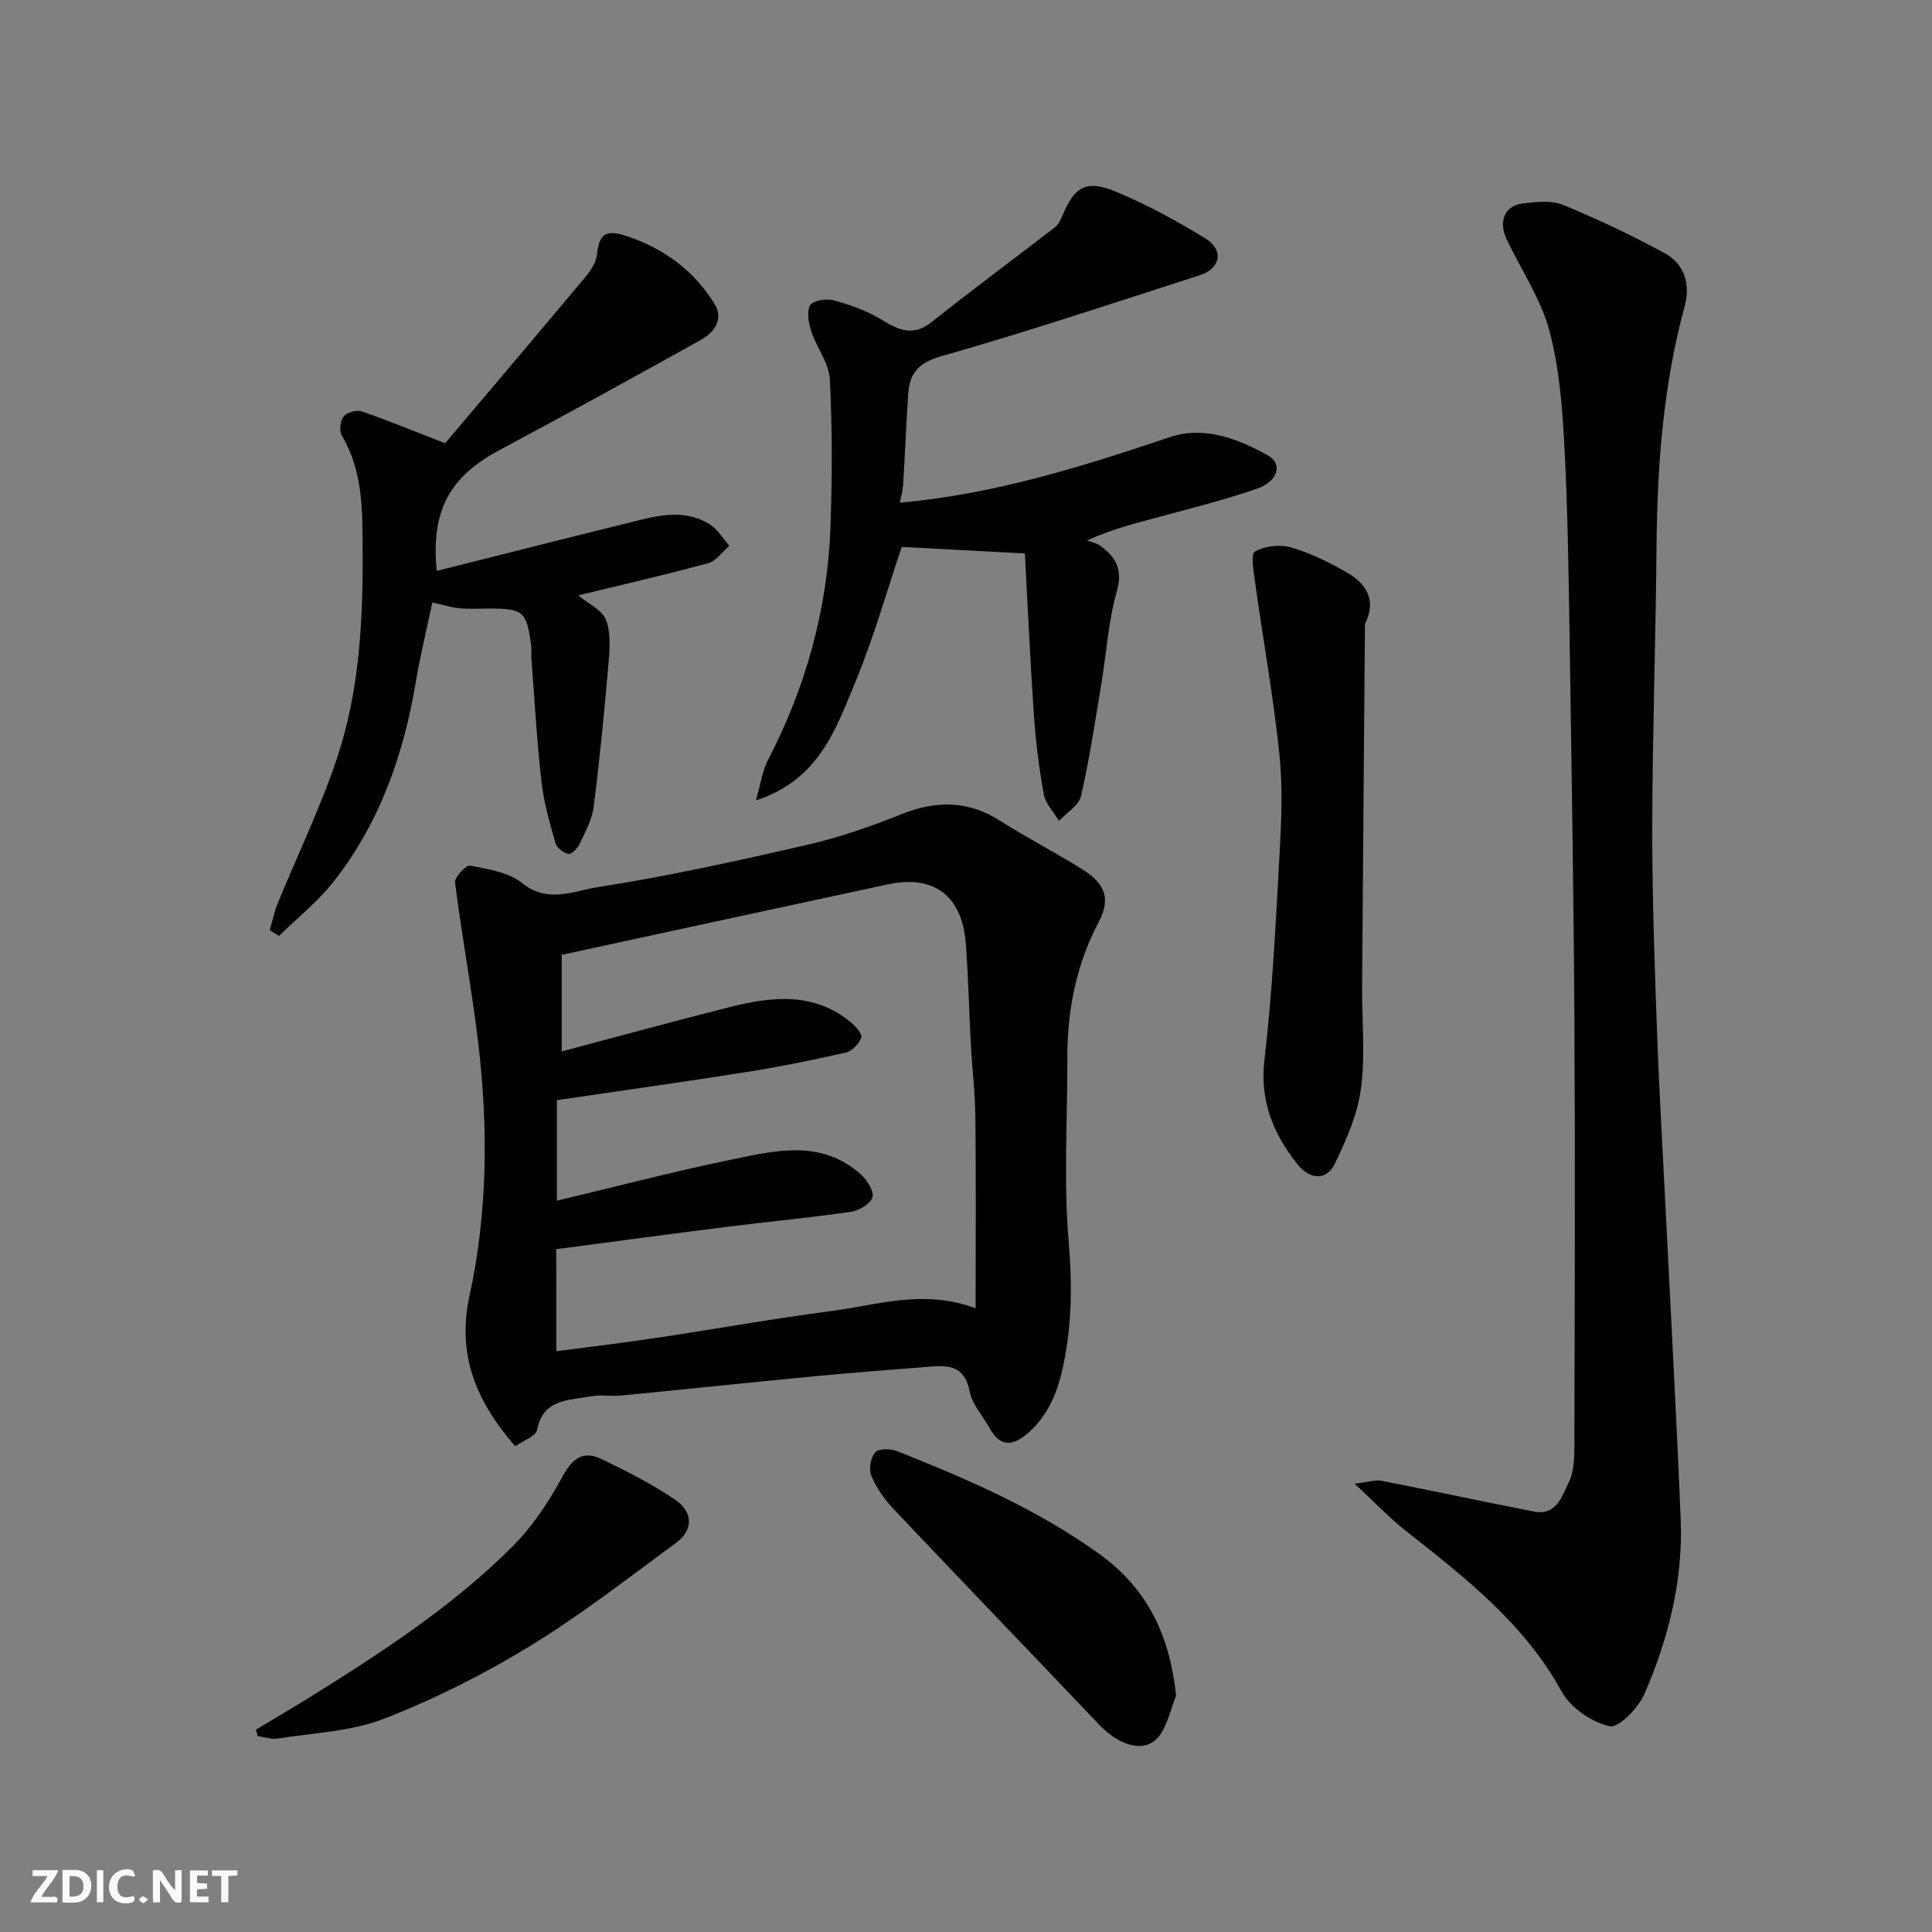
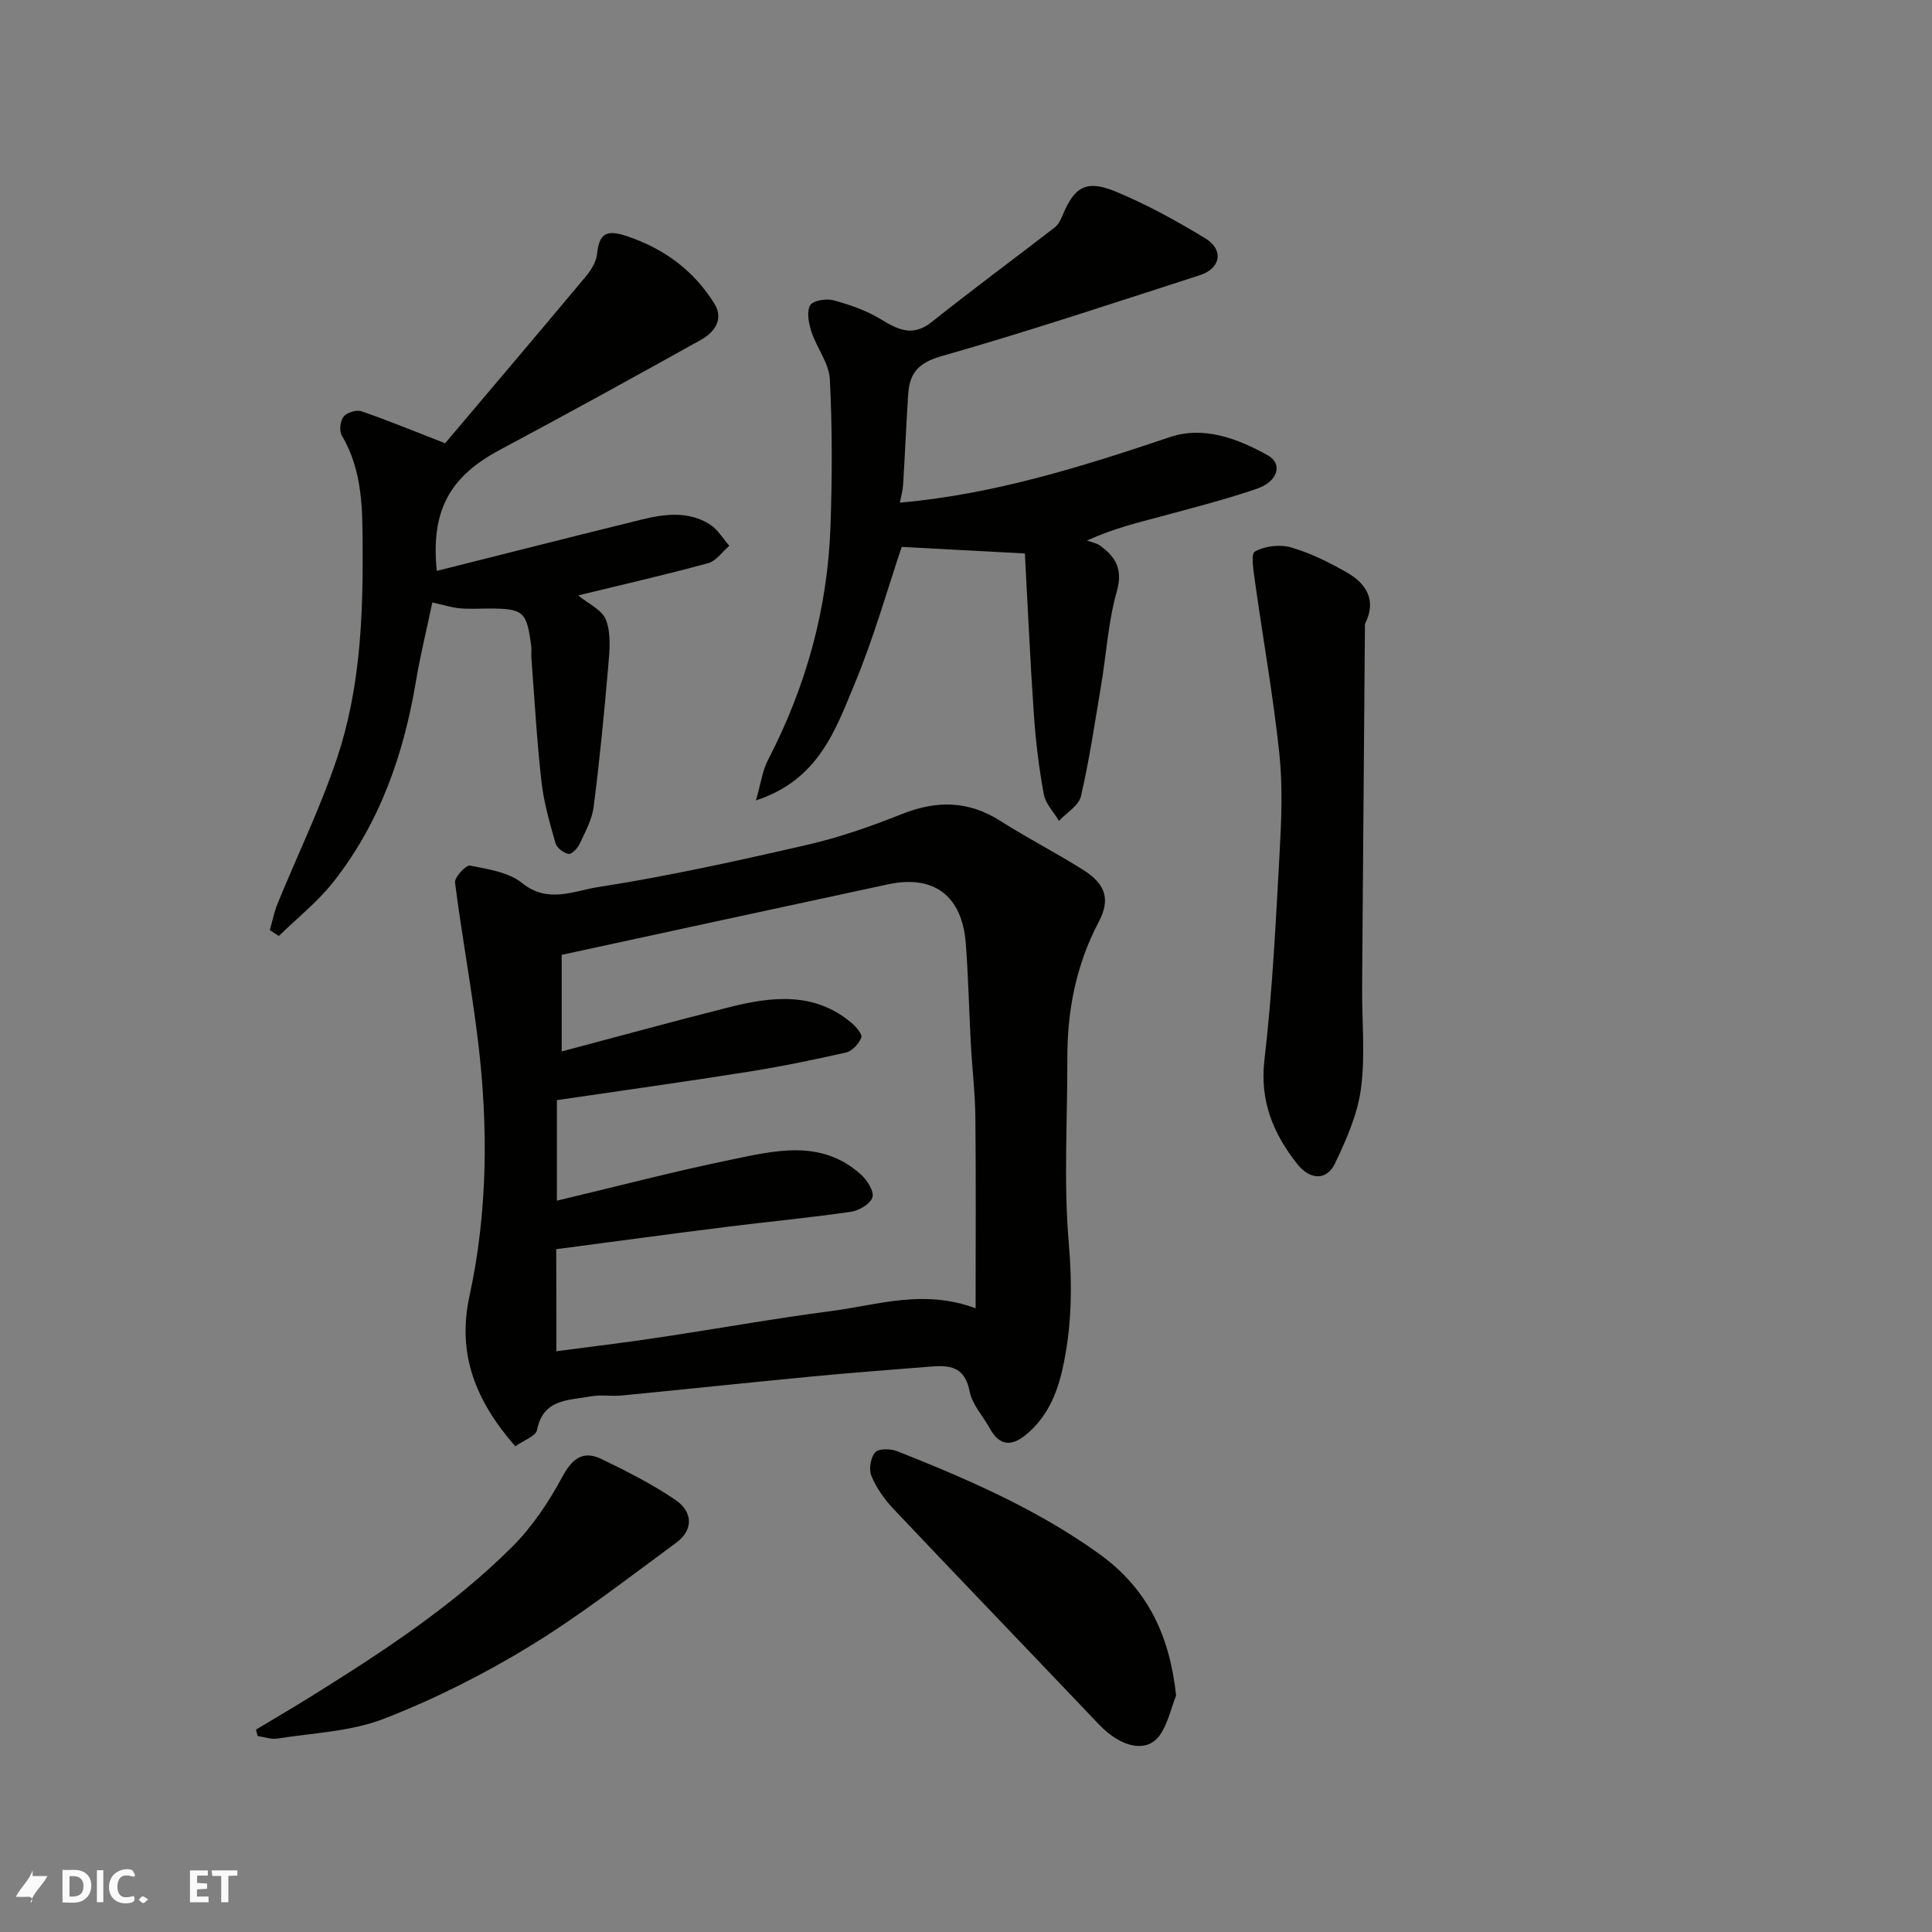
<svg xmlns="http://www.w3.org/2000/svg" enable-background="new 0 0 400 400" viewBox="0 0 400 400">
  <rect x="0" y="0" width="400" height="400" fill="#808080" stroke="none" />
  <g fill="#fafafb">
-     <path d="m37.59 393.81c-.92.31-1.52.05-2-.78-.7-1.2-1.52-2.34-2.47-3.78v4.59c-.55.03-.95.05-1.41.07-.03-.37-.06-.64-.06-.91 0-1.91 0-3.81 0-5.7 1.13-.41 1.77-.03 2.29.91.62 1.11 1.38 2.14 2.31 3.19v-4.2h1.35v6.61z" />
    <path d="m12.94 393.88v-6.75c1.9.19 3.93-.54 5.37 1.29.8 1.01.78 2.88.03 3.97-1.37 1.97-3.4 1.51-5.4 1.49m1.45-1.22c2.04.12 2.92-.58 2.89-2.21-.03-1.51-.98-2.19-2.89-2z" />
-     <path d="m11.81 393.87h-5.49c.68-2.18 2.47-3.48 3.51-5.45h-3.08v-1.21h5.29c-.71 2.13-2.44 3.48-3.47 5.51.86 0 1.63.04 2.39-.01.79-.05 1.14.21.85 1.16" />
+     <path d="m11.81 393.87h-5.49c.68-2.18 2.47-3.48 3.51-5.45h-3.08v-1.21c-.71 2.13-2.44 3.48-3.47 5.51.86 0 1.63.04 2.39-.01.79-.05 1.14.21.85 1.16" />
    <path d="m39.33 393.86v-6.61h3.7v1.07h-2.22v1.52c.68.04 1.34.09 2.07.13v1.07c-.72.05-1.38.09-2.1.14v1.48h2.4v1.19h-3.85z" />
    <path d="m27.71 388.56c-1.15-.3-2.46-.61-3.1.64-.37.73-.41 1.93-.06 2.67.63 1.35 1.99.93 3.17.68.35.94-.01 1.32-.93 1.46-1.62.25-3.05-.27-3.76-1.48-.73-1.24-.6-3.03.31-4.17.88-1.11 2.71-1.7 4-1.16.32.13.44.74.65 1.12-.1.08-.19.16-.28.24" />
    <path d="m49.15 387.24v1.07c-.59.02-1.17.05-1.87.08v5.44h-1.48v-5.44h-1.85c-.05-.4-.08-.73-.13-1.15z" />
    <path d="m20.06 387.21h1.33v6.62h-1.33z" />
    <path d="m30.68 393.25c-.49.38-.8.79-1.05.76-.32-.05-.6-.45-.9-.7.26-.24.51-.64.8-.67.29-.04.62.3 1.15.61" />
  </g>
  <path d="m106.68 299.44c-8.19-9.4-12.1-19.03-9.48-31.11 3.78-17.39 3.9-35.05 1.78-52.67-1.32-11.01-3.38-21.93-4.77-32.94-.14-1.09 2.28-3.68 3.1-3.51 3.73.74 8.01 1.36 10.79 3.62 5.31 4.3 10.74 1.61 15.62.85 14.62-2.27 29.1-5.48 43.53-8.8 6.63-1.52 13.14-3.82 19.48-6.34 7.17-2.85 13.75-2.81 20.38 1.42 5.6 3.57 11.54 6.6 17.15 10.14 4.61 2.9 5.7 6.07 3.23 10.75-4.71 8.93-6.54 18.39-6.51 28.36.04 12.69-.79 25.45.29 38.05.77 9 .64 17.68-1.33 26.36-1.16 5.13-3.25 9.91-7.5 13.41-3.03 2.5-5.52 2.33-7.5-1.28-1.41-2.57-3.67-4.95-4.19-7.68-1.14-5.89-5.12-5.37-9.25-5.04-7.86.63-15.73 1.22-23.58 1.98-13.06 1.25-26.11 2.64-39.17 3.91-2.15.21-4.38-.2-6.48.19-4.53.84-9.84.46-11.09 6.98-.25 1.26-2.72 2.09-4.5 3.35zm8.51-19.68c7.2-.95 14.01-1.76 20.79-2.78 12.12-1.81 24.18-3.99 36.33-5.57 9.43-1.23 18.84-4.55 29.68-.55 0-13.61.09-26.54-.05-39.47-.05-5.1-.67-10.2-.94-15.31-.38-6.93-.51-13.87-1.05-20.78-.76-9.86-6.6-14.24-16.09-12.21-22.43 4.81-44.84 9.68-67.57 14.6v20c11.74-3.11 23.17-6.25 34.66-9.15 8.78-2.21 17.55-3.26 25.26 3.16.97.81 2.37 2.41 2.11 3.11-.47 1.28-1.88 2.81-3.16 3.1-6.82 1.55-13.69 2.95-20.6 4.04-13.05 2.07-26.14 3.89-39.26 5.82v20.82c12.14-2.89 23.94-5.99 35.87-8.45 9.22-1.9 18.8-4.38 27.03 2.99 1.3 1.16 2.79 3.45 2.44 4.73-.37 1.35-2.76 2.77-4.43 3.02-8.59 1.25-17.25 2.06-25.87 3.14-11.67 1.47-23.32 3.05-35.18 4.61.03 6.9.03 13.85.03 21.13z" fill="#010100" />
-   <path d="m280.45 307.18c2.88-.34 4.29-.85 5.56-.6 10.54 2.05 21.04 4.32 31.58 6.37 4.65.9 5.82-3.21 7.22-6.07 1.08-2.23 1.14-5.1 1.15-7.68.07-28.98.18-57.97.01-86.95-.15-26.26-.58-52.51-.98-78.76-.21-13.6-.37-27.2-1.08-40.78-.43-8.15-1.04-16.47-3.14-24.29-1.77-6.6-5.86-12.57-8.83-18.87-1.75-3.73-.41-6.96 3.27-7.42 2.77-.34 5.95-.71 8.39.29 7.21 2.95 14.28 6.32 21.12 10.04 4.05 2.2 5.28 6.46 4.1 10.81-4.43 16.31-5.71 32.93-5.85 49.74-.16 19.26-.84 38.52-.89 57.78-.03 14.09.46 28.19.97 42.28.49 13.54 1.3 27.06 1.97 40.59 1 20.29 2.12 40.58 2.95 60.88.52 12.64-2.54 24.72-7.51 36.19-1.26 2.9-5.38 7.11-7.23 6.68-3.72-.87-8.06-3.84-9.89-7.17-7.76-14.13-20-23.61-32.24-33.26-3.34-2.63-6.28-5.75-10.65-9.8z" fill="#010100" />
  <path d="m186.31 104.07c19.43-1.71 37.69-7.44 55.9-13.57 7.02-2.36 14 .28 20.28 3.77 3.12 1.73 2.14 5.39-2.22 6.9-6.59 2.28-13.38 3.98-20.11 5.81-4.65 1.26-9.34 2.33-15.11 4.92.92.35 1.98.53 2.75 1.09 3.24 2.37 4.71 4.95 3.41 9.51-1.77 6.23-2.14 12.84-3.22 19.28-1.29 7.71-2.43 15.46-4.19 23.06-.45 1.95-2.98 3.42-4.55 5.12-1.09-1.84-2.79-3.56-3.15-5.53-1-5.45-1.67-11-2.05-16.53-.77-11.15-1.26-22.31-1.86-33.31-8.79-.47-16.96-.91-25.5-1.36-2.97 8.79-5.79 18.87-9.79 28.46-3.94 9.46-7.44 19.79-20.39 24.03 1.02-3.52 1.34-6.16 2.49-8.36 7.86-15.16 12.34-31.25 12.94-48.29.36-10.17.39-20.39-.13-30.55-.17-3.33-2.71-6.49-3.81-9.84-.57-1.73-1.03-4.1-.27-5.47.55-.99 3.37-1.45 4.88-1.03 3.41.93 6.87 2.15 9.86 3.98 3.59 2.19 6.58 3.59 10.47.48 8.36-6.67 16.97-13.01 25.44-19.56.72-.56 1.22-1.53 1.58-2.41 2.46-5.99 4.91-7.54 11.02-5.01 6.43 2.66 12.61 6.06 18.57 9.69 3.89 2.37 3.19 6.24-1.14 7.63-17.79 5.73-35.52 11.65-53.49 16.76-4.79 1.36-6.61 3.54-6.89 7.86-.41 6.26-.66 12.52-1.05 18.78-.08 1.25-.45 2.5-.67 3.69z" fill="#010100" />
  <path d="m92.16 91.77c9.12-10.79 19.13-22.57 29.05-34.44 1.11-1.33 2.22-3.04 2.39-4.68.45-4.18 1.78-5.22 6.09-3.79 7.81 2.6 13.93 7.13 18.21 14 2.02 3.24.01 5.95-2.81 7.52-13.8 7.68-27.64 15.31-41.57 22.74-10.39 5.54-14.36 12.56-13.09 25.08 14.25-3.58 28.38-7.18 42.54-10.66 4.73-1.16 9.61-1.74 14 1.03 1.63 1.03 2.7 2.93 4.03 4.43-1.46 1.24-2.74 3.16-4.41 3.61-8.89 2.42-17.89 4.47-26.87 6.66 2.04 1.71 4.97 3 5.76 5.11 1.05 2.78.74 6.23.47 9.34-.84 9.79-1.79 19.58-3.04 29.33-.34 2.66-1.76 5.21-2.92 7.7-.42.9-1.67 2.17-2.29 2.05-1.03-.21-2.42-1.25-2.69-2.22-1.19-4.2-2.43-8.46-2.91-12.78-.96-8.49-1.43-17.04-2.08-25.57-.06-.83.07-1.68-.04-2.5-.94-7.17-1.59-7.73-8.81-7.74-2 0-4.01.14-5.99-.05-1.75-.17-3.47-.72-5.67-1.21-1.18 5.63-2.5 10.96-3.4 16.35-2.54 15.18-7.51 29.38-17.12 41.55-3.25 4.11-7.47 7.46-11.25 11.15-.63-.4-1.26-.8-1.88-1.2.53-1.83.89-3.72 1.6-5.47 4.12-10.09 8.93-19.95 12.36-30.27 4.6-13.82 5.34-28.3 5.26-42.82-.04-8.24.11-16.37-4.3-23.83-.57-.96-.36-3.03.34-3.92.67-.86 2.66-1.47 3.7-1.12 5.15 1.75 10.2 3.85 17.34 6.62z" fill="#010100" />
  <path d="m282.6 129.18c-.2 25.04-.41 50.07-.59 75.11-.05 7.03.68 14.16-.23 21.07-.71 5.34-3.03 10.6-5.39 15.53-1.69 3.54-5.15 3.49-7.84.07-4.92-6.26-7.76-12.97-6.76-21.53 1.66-14.22 2.35-28.57 3.14-42.88.38-6.85.66-13.8-.06-20.59-1.26-11.85-3.37-23.61-5.02-35.42-.3-2.18-.94-5.84-.03-6.35 2.06-1.16 5.19-1.52 7.49-.85 4.03 1.17 7.91 3.1 11.57 5.2 3.97 2.27 6.22 5.75 3.72 10.64z" fill="#010100" />
  <path d="m52.99 358.1c3.7-2.22 7.43-4.39 11.09-6.67 14.87-9.27 29.59-18.81 42.03-31.25 4.1-4.1 7.46-9.15 10.23-14.27 2.07-3.83 4.25-5.74 8.22-3.82 5.24 2.53 10.48 5.19 15.27 8.44 3.57 2.42 3.86 6.17.12 8.92-9.99 7.33-19.81 15-30.37 21.44-9.55 5.82-19.7 10.93-30.12 14.97-6.84 2.65-14.61 2.91-21.99 4.09-1.31.21-2.74-.32-4.12-.52-.11-.44-.23-.88-.36-1.33z" fill="#010100" />
  <path d="m243.5 351.03c-1.05 2.7-1.68 5.67-3.24 8.03-2.64 4-8.07 2.88-12.76-2.06-14.15-14.89-28.41-29.68-42.52-44.6-1.88-1.98-3.54-4.36-4.58-6.86-.56-1.35-.14-3.82.82-4.87.75-.82 3.24-.74 4.61-.19 14.54 5.79 28.82 11.95 41.7 21.2 10.24 7.35 14.65 17.14 15.97 29.35z" fill="#010100" />
</svg>